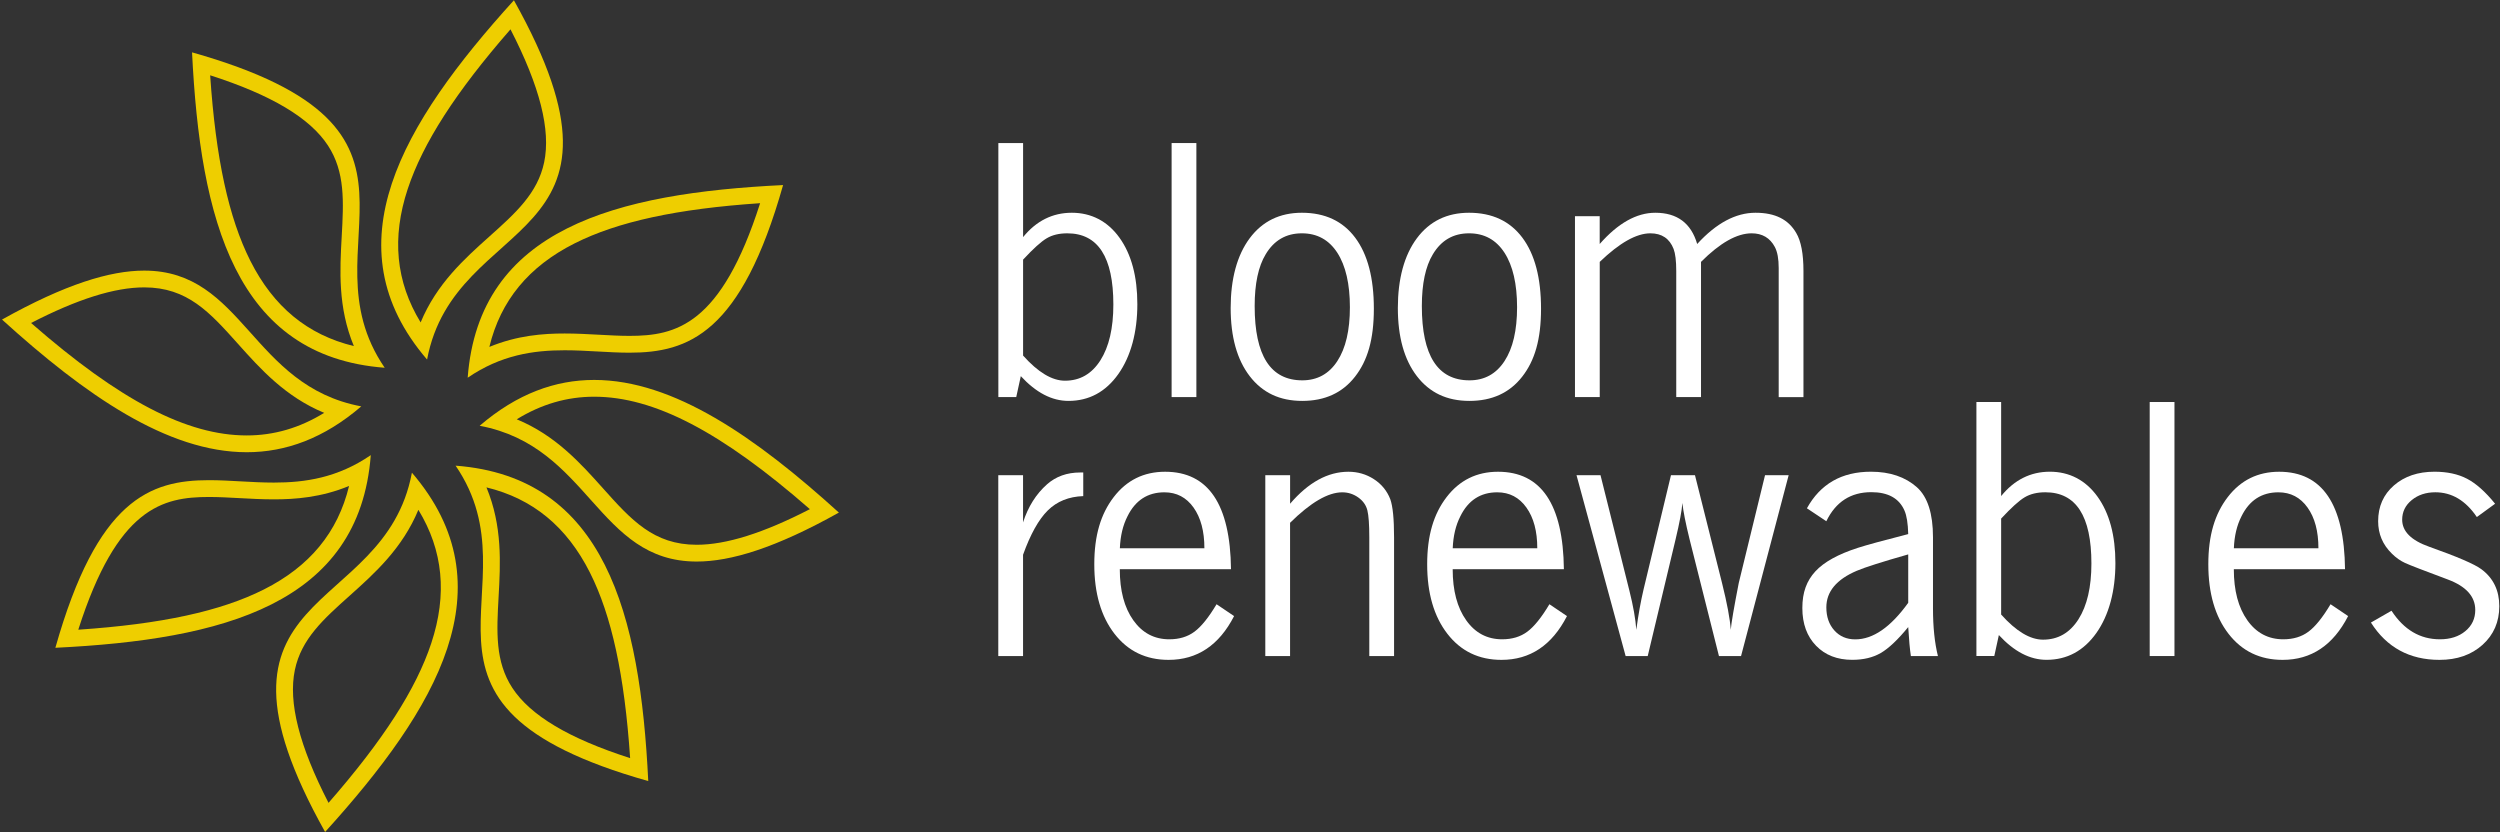
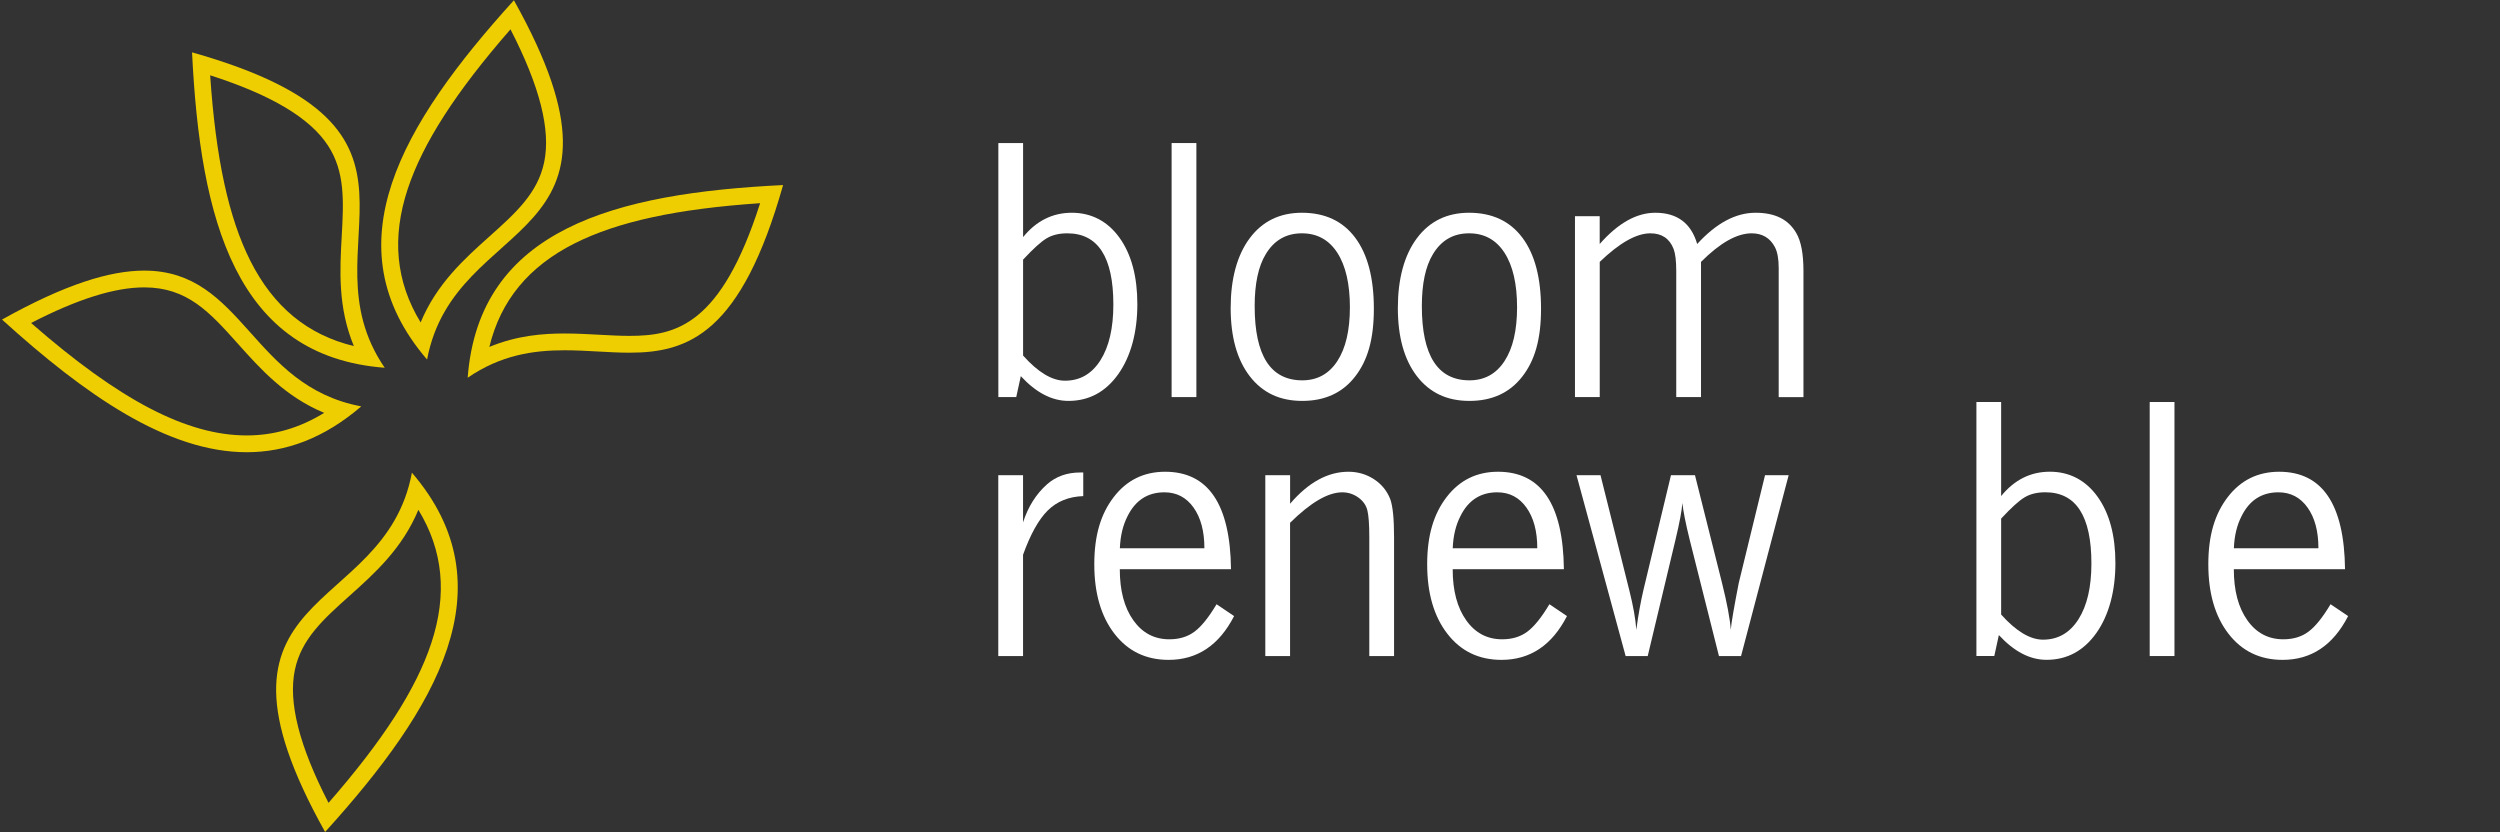
<svg xmlns="http://www.w3.org/2000/svg" id="Layer_1" data-name="Layer 1" viewBox="0 0 745 248">
  <rect x="0" y="0" width="745" height="248" fill="#333333" stroke="none" />
  <defs>
    <style> .cls-1 { fill: #fff; } .cls-1, .cls-2 { stroke-width: 0px; } .cls-2 { fill: #eece00; } </style>
  </defs>
  <g>
    <path class="cls-2" d="m152.13,8.75c8.75,17.01,12.04,30.01,10.03,39.61-1.93,9.24-8.57,15.18-16.26,22.06-7.49,6.7-15.76,14.11-20.55,25.66-7.4-12.14-8.65-25.23-3.85-39.76,4.51-13.65,14.3-28.88,30.62-47.57m1.02-8.66c-33.46,36.89-54.96,73.2-25.87,107.06C135.53,63.15,194.56,74.11,153.15.09h0Z" />
    <path class="cls-2" d="m62.63,22.44c18.22,5.84,29.73,12.71,35.1,20.92,5.17,7.9,4.67,16.8,4.1,27.1-.56,10.03-1.17,21.12,3.62,32.67-13.81-3.35-23.95-11.72-30.84-25.39-6.47-12.84-10.31-30.53-11.98-55.29m-5.4-6.85c2.43,49.74,12.9,90.62,57.41,93.99-25.28-36.94,24.21-70.94-57.41-93.99h0Z" />
    <path class="cls-2" d="m42.98,85.64c12.88,0,19.53,7.43,27.95,16.84,6.7,7.49,14.12,15.77,25.68,20.55-7.35,4.51-14.97,6.73-23.08,6.73-17.8,0-37.79-10.38-64.27-33.51,13.84-7.13,24.91-10.61,33.72-10.61m0-5c-10.15,0-23.5,4.03-42.38,14.59,24.76,22.46,49.26,39.53,72.93,39.53,11.6,0,22.99-4.1,34.13-13.66-32.77-6.14-35.06-40.46-64.67-40.46h0Z" />
-     <path class="cls-2" d="m104.02,144.82c-3.35,13.82-11.72,23.96-25.4,30.85-12.84,6.47-30.53,10.31-55.29,11.98,11.63-36.39,25.07-39.55,38.96-39.55,2.92,0,5.9.17,9.06.34,3.31.18,6.74.37,10.25.37,6.3,0,14.1-.55,22.43-4m6.46-9.18c-9.89,6.77-19.57,8.18-28.88,8.18-6.64,0-13.09-.72-19.31-.72-17.63,0-33.32,5.76-45.8,49.95,49.74-2.43,90.62-12.9,93.99-57.41h0Z" />
    <path class="cls-2" d="m124.67,151.92c7.4,12.14,8.65,25.23,3.85,39.76-4.51,13.65-14.3,28.88-30.62,47.57-8.75-17.01-12.04-30.01-10.03-39.61,1.93-9.24,8.57-15.18,16.26-22.06,7.49-6.7,15.76-14.11,20.55-25.66m-1.93-11.06c-8.24,43.99-67.28,33.04-25.87,107.06,33.46-36.89,54.96-73.2,25.87-107.06h0Z" />
-     <path class="cls-2" d="m144.96,145.24c13.81,3.35,23.95,11.72,30.84,25.39,6.47,12.84,10.31,30.53,11.98,55.29-18.22-5.84-29.73-12.71-35.1-20.92-5.17-7.9-4.67-16.8-4.1-27.1.56-10.03,1.17-21.12-3.62-32.67m-9.19-6.46c25.28,36.94-24.21,70.94,57.41,93.99-2.43-49.74-12.9-90.62-57.41-93.99h0Z" />
-     <path class="cls-2" d="m177.07,118.22c17.8,0,37.79,10.38,64.27,33.51-13.84,7.13-24.91,10.61-33.72,10.61-12.88,0-19.53-7.43-27.95-16.84-6.7-7.49-14.12-15.77-25.68-20.55,7.35-4.51,14.97-6.73,23.08-6.73m0-5c-11.6,0-22.99,4.1-34.13,13.66,32.77,6.14,35.06,40.46,64.67,40.46,10.15,0,23.5-4.03,42.38-14.59-24.76-22.46-49.26-39.53-72.93-39.53h0Z" />
    <path class="cls-2" d="m226.52,60.54c-11.63,36.39-25.07,39.55-38.96,39.55-2.92,0-5.9-.17-9.05-.34-3.31-.18-6.74-.37-10.25-.37-6.31,0-14.1.55-22.43,4,3.35-13.82,11.72-23.96,25.4-30.85,12.84-6.47,30.53-10.31,55.29-11.98m6.84-5.4c-49.74,2.43-90.62,12.9-93.99,57.41,9.89-6.77,19.57-8.18,28.88-8.18,6.64,0,13.09.72,19.31.72,17.63,0,33.32-5.76,45.8-49.95h0Z" />
  </g>
  <g>
    <path class="cls-1" d="m304.88,42.63v28.03c3.93-4.84,8.78-7.26,14.53-7.26s10.63,2.48,14.19,7.43c3.56,4.96,5.33,11.56,5.33,19.81s-1.89,15.49-5.67,20.83c-3.78,5.33-8.74,8-14.87,8-4.92,0-9.65-2.46-14.19-7.38l-1.36,6.24h-5.33V42.63h7.38Zm0,34.73v28.6c4.46,4.99,8.63,7.49,12.48,7.49,4.46,0,7.98-2.02,10.56-6.07,2.57-4.05,3.86-9.59,3.86-16.63,0-14.15-4.58-21.22-13.73-21.22-2.42,0-4.47.49-6.13,1.48-1.67.98-4.01,3.1-7.04,6.36Z" />
    <path class="cls-1" d="m356.52,42.63v75.7h-7.38V42.63h7.38Z" />
    <path class="cls-1" d="m387.96,63.4c6.88,0,12.18,2.48,15.89,7.43,3.71,4.96,5.56,12.01,5.56,21.17s-1.87,15.46-5.62,20.26c-3.75,4.81-8.99,7.21-15.72,7.21s-11.88-2.46-15.66-7.38c-3.78-4.92-5.67-11.69-5.67-20.32s1.89-15.7,5.67-20.77c3.78-5.07,8.97-7.6,15.55-7.6Zm0,6.13c-4.69,0-8.29,2.08-10.78,6.24-2.2,3.63-3.29,8.78-3.29,15.44,0,14.75,4.73,22.13,14.19,22.13,4.46,0,7.95-1.91,10.44-5.73,2.5-3.82,3.75-9.17,3.75-16.06s-1.25-12.37-3.75-16.23c-2.5-3.86-6.02-5.79-10.56-5.79Z" />
    <path class="cls-1" d="m437.78,63.4c6.88,0,12.18,2.48,15.89,7.43,3.71,4.96,5.56,12.01,5.56,21.17s-1.87,15.46-5.62,20.26c-3.75,4.81-8.99,7.21-15.72,7.21s-11.88-2.46-15.66-7.38c-3.78-4.92-5.67-11.69-5.67-20.32s1.89-15.7,5.67-20.77c3.78-5.07,8.97-7.6,15.55-7.6Zm0,6.13c-4.69,0-8.29,2.08-10.78,6.24-2.2,3.63-3.29,8.78-3.29,15.44,0,14.75,4.73,22.13,14.19,22.13,4.46,0,7.95-1.91,10.44-5.73,2.5-3.82,3.75-9.17,3.75-16.06s-1.25-12.37-3.75-16.23c-2.5-3.86-6.02-5.79-10.56-5.79Z" />
    <path class="cls-1" d="m476.71,64.42v8.29c5.45-6.2,10.97-9.31,16.57-9.31,6.51,0,10.67,3.1,12.48,9.31,5.67-6.2,11.46-9.31,17.37-9.31s9.8,2.01,12.14,6.02c1.44,2.42,2.16,6.21,2.16,11.35v37.57h-7.38v-38.48c0-2.72-.38-4.8-1.14-6.24-1.44-2.72-3.75-4.09-6.92-4.09-4.39,0-9.42,2.84-15.09,8.51v40.29h-7.38v-37.57c0-3.03-.27-5.22-.79-6.58-1.21-3.1-3.52-4.65-6.92-4.65-4.16,0-9.19,2.84-15.09,8.51v40.29h-7.38v-53.91h7.38Z" />
    <path class="cls-1" d="m322.81,140.8v7.04c-4.31.15-7.83,1.57-10.56,4.26-2.72,2.69-5.18,7.09-7.38,13.22v30.19h-7.38v-53.91h7.38v14.07c1.51-4.69,3.9-8.47,7.15-11.35,2.65-2.34,5.94-3.52,9.87-3.52h.91Z" />
    <path class="cls-1" d="m362.54,180.07l5.22,3.52c-4.47,8.7-10.97,13.05-19.52,13.05-6.74,0-12.11-2.59-16.12-7.77-4.01-5.18-6.02-12.09-6.02-20.71s1.93-15,5.79-20.03c3.86-5.03,8.97-7.55,15.32-7.55,12.86,0,19.41,9.69,19.63,29.05h-33.14c0,6.36,1.34,11.43,4.03,15.21,2.69,3.79,6.26,5.67,10.73,5.67,2.95,0,5.45-.75,7.49-2.27,2.04-1.51,4.24-4.24,6.58-8.17Zm-28.83-16.68h25.2c0-5.07-1.08-9.12-3.23-12.14-2.16-3.03-5.05-4.54-8.68-4.54-4.99,0-8.66,2.38-11.01,7.15-1.36,2.65-2.12,5.83-2.27,9.53Z" />
    <path class="cls-1" d="m384.45,141.6v8.51c5.45-6.36,11.24-9.53,17.37-9.53,2.8,0,5.33.74,7.6,2.21s3.9,3.46,4.88,5.96c.76,2.12,1.13,5.9,1.13,11.35v35.41h-7.38v-35.41c0-3.78-.19-6.45-.57-8-.38-1.55-1.29-2.84-2.72-3.86-1.44-1.02-3.03-1.53-4.77-1.53-4.24,0-9.42,3.03-15.55,9.08v39.72h-7.38v-53.91h7.38Z" />
    <path class="cls-1" d="m461.74,180.07l5.22,3.52c-4.47,8.7-10.97,13.05-19.52,13.05-6.74,0-12.11-2.59-16.12-7.77-4.01-5.18-6.02-12.09-6.02-20.71s1.93-15,5.79-20.03c3.86-5.03,8.97-7.55,15.32-7.55,12.86,0,19.41,9.69,19.63,29.05h-33.14c0,6.36,1.34,11.43,4.03,15.21,2.68,3.79,6.26,5.67,10.72,5.67,2.95,0,5.45-.75,7.49-2.27,2.04-1.51,4.24-4.24,6.58-8.17Zm-28.83-16.68h25.2c0-5.07-1.08-9.12-3.24-12.14-2.16-3.03-5.05-4.54-8.68-4.54-4.99,0-8.67,2.38-11.01,7.15-1.36,2.65-2.12,5.83-2.27,9.53Z" />
    <path class="cls-1" d="m476.95,141.6l8.63,34.5c1.13,4.54,1.82,8.4,2.04,11.58.6-4.46,1.32-8.47,2.16-12.03l8.17-34.05h7.15l8.06,32.12c1.51,6.05,2.38,10.71,2.61,13.96.15-1.97.95-6.62,2.38-13.96l7.83-32.12h7.04l-14.19,53.91h-6.58l-8.74-34.73c-1.21-4.92-1.93-8.55-2.16-10.9-.15,2.2-.83,5.83-2.04,10.9l-8.29,34.73h-6.58l-14.64-53.91h7.15Z" />
-     <path class="cls-1" d="m544.25,155.33l-5.79-3.86c4.01-7.26,10.37-10.9,19.07-10.9,5.67,0,10.25,1.55,13.73,4.65,3.18,2.88,4.77,7.83,4.77,14.87v21.22c0,5.52.49,10.25,1.47,14.19h-8.06c-.3-1.97-.57-4.84-.79-8.63-3.1,3.78-5.83,6.36-8.17,7.72-2.35,1.36-5.18,2.04-8.51,2.04-4.47,0-8.06-1.4-10.78-4.2-2.72-2.8-4.09-6.54-4.09-11.24s1.29-8.09,3.86-10.9c2.57-2.8,6.81-5.14,12.71-7.04,2.57-.83,7.57-2.19,14.98-4.09-.08-3.18-.45-5.52-1.13-7.04-1.59-3.63-4.88-5.45-9.87-5.45-6.13,0-10.59,2.88-13.39,8.63Zm24.4,24.29v-14.41c-7.72,2.2-12.83,3.82-15.32,4.88-6.05,2.57-9.08,6.21-9.08,10.9,0,2.8.79,5.09,2.38,6.87,1.59,1.78,3.67,2.67,6.24,2.67,5.29,0,10.55-3.63,15.78-10.9Z" />
    <path class="cls-1" d="m596.34,119.8v28.03c3.93-4.84,8.78-7.26,14.53-7.26s10.63,2.48,14.19,7.43c3.56,4.96,5.33,11.56,5.33,19.8s-1.89,15.49-5.67,20.83c-3.78,5.33-8.74,8-14.87,8-4.92,0-9.65-2.46-14.19-7.38l-1.36,6.24h-5.33v-75.7h7.38Zm0,34.73v28.6c4.46,4.99,8.63,7.49,12.48,7.49,4.46,0,7.98-2.02,10.56-6.07,2.57-4.05,3.86-9.59,3.86-16.63,0-14.15-4.58-21.22-13.73-21.22-2.42,0-4.47.49-6.13,1.48-1.67.98-4.01,3.1-7.04,6.36Z" />
    <path class="cls-1" d="m647.99,119.8v75.7h-7.38v-75.7h7.38Z" />
    <path class="cls-1" d="m694.52,180.07l5.22,3.52c-4.47,8.7-10.97,13.05-19.52,13.05-6.74,0-12.11-2.59-16.12-7.77-4.01-5.18-6.02-12.09-6.02-20.71s1.93-15,5.79-20.03c3.86-5.03,8.97-7.55,15.32-7.55,12.86,0,19.41,9.69,19.63,29.05h-33.14c0,6.36,1.34,11.43,4.03,15.21,2.68,3.79,6.26,5.67,10.72,5.67,2.95,0,5.45-.75,7.49-2.27,2.04-1.51,4.24-4.24,6.58-8.17Zm-28.83-16.68h25.2c0-5.07-1.08-9.12-3.24-12.14-2.16-3.03-5.05-4.54-8.68-4.54-4.99,0-8.67,2.38-11.01,7.15-1.36,2.65-2.12,5.83-2.27,9.53Z" />
-     <path class="cls-1" d="m743.55,150.11l-5.45,3.97c-3.33-4.92-7.45-7.38-12.37-7.38-2.8,0-5.15.78-7.04,2.33-1.89,1.55-2.84,3.5-2.84,5.84,0,3.48,2.69,6.17,8.06,8.06,8.32,2.95,13.51,5.18,15.55,6.7,3.56,2.65,5.33,6.32,5.33,11.01s-1.67,8.53-4.99,11.52c-3.33,2.99-7.6,4.48-12.83,4.48-8.93,0-15.74-3.71-20.43-11.12l6.13-3.52c3.71,5.67,8.51,8.51,14.41,8.51,3.1,0,5.64-.81,7.6-2.44,1.97-1.63,2.95-3.73,2.95-6.3,0-4.01-2.72-7.04-8.17-9.08-7.11-2.65-11.37-4.29-12.77-4.94-1.4-.64-2.71-1.57-3.92-2.78-2.72-2.65-4.08-5.86-4.08-9.65,0-4.39,1.57-7.94,4.71-10.67,3.14-2.72,7.17-4.08,12.09-4.08,3.78,0,7.02.7,9.7,2.1,2.68,1.4,5.47,3.88,8.34,7.43Z" />
  </g>
</svg>